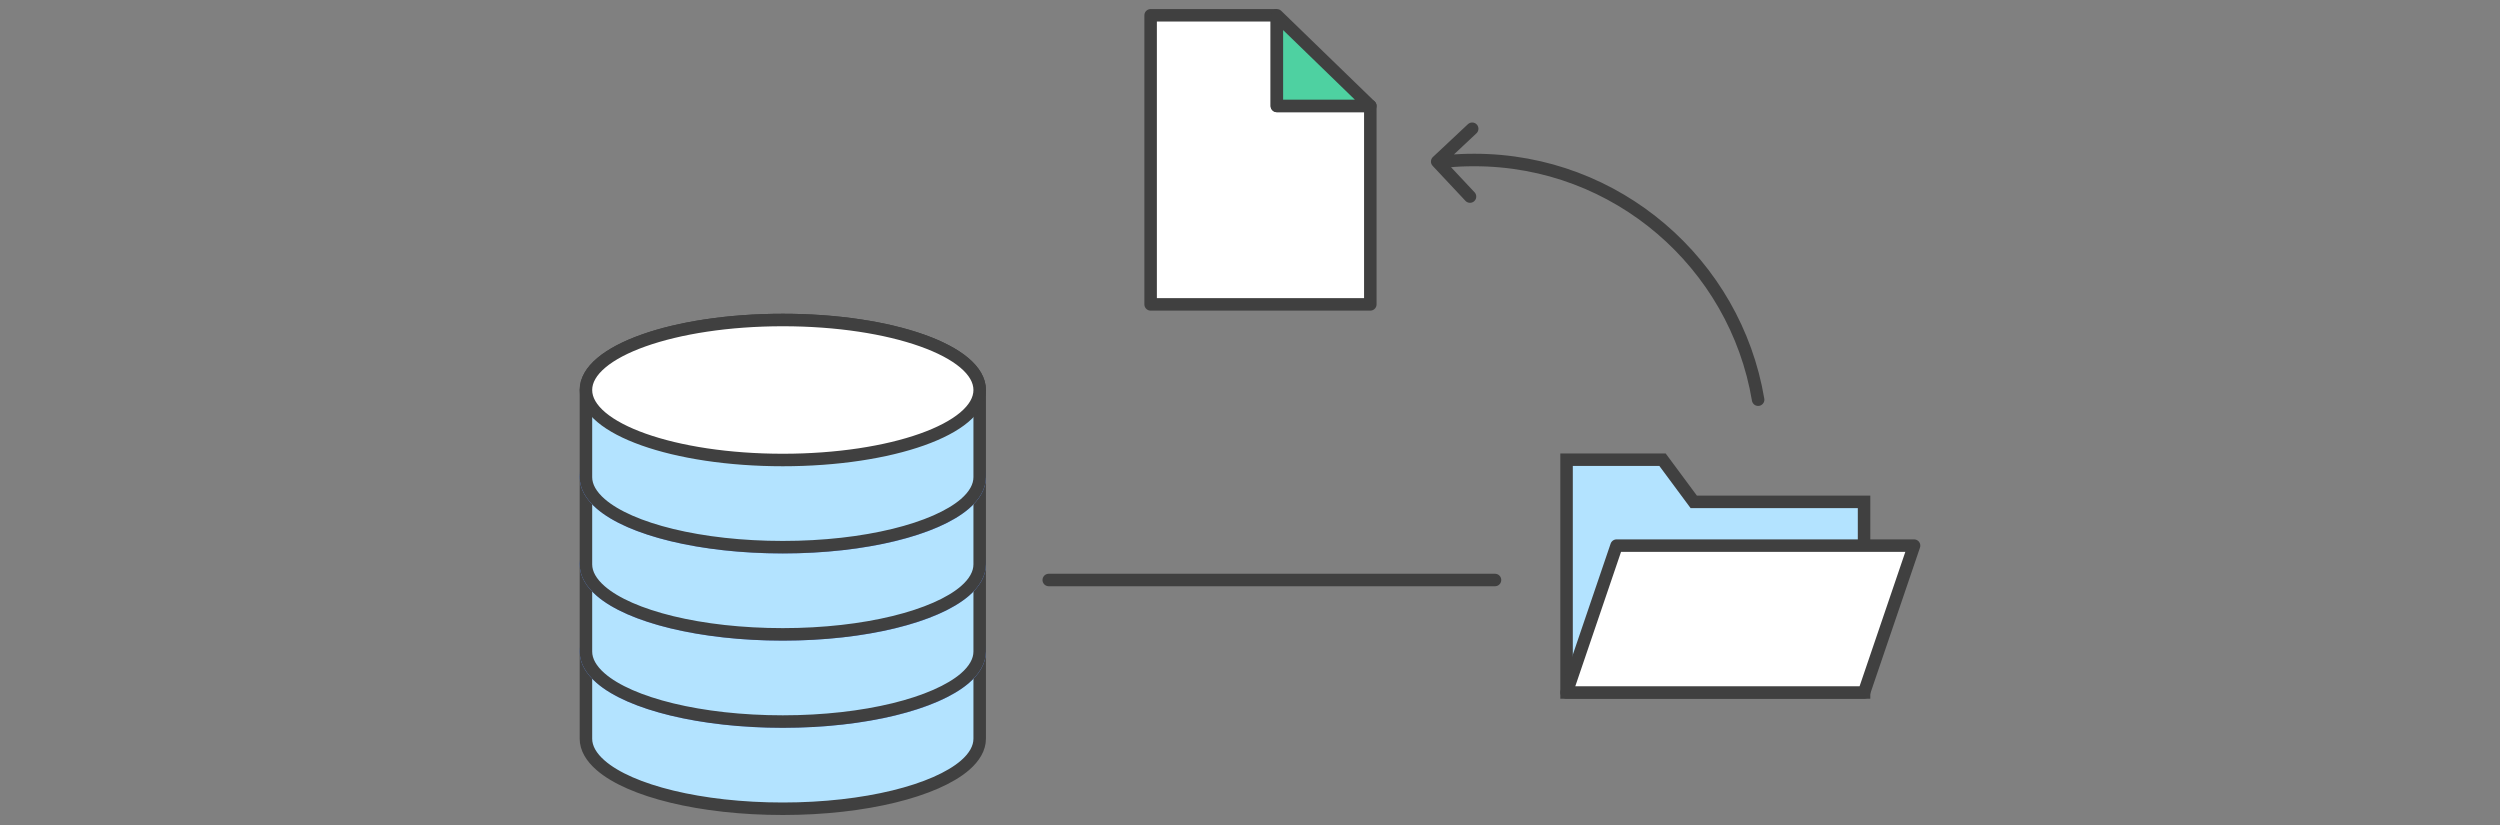
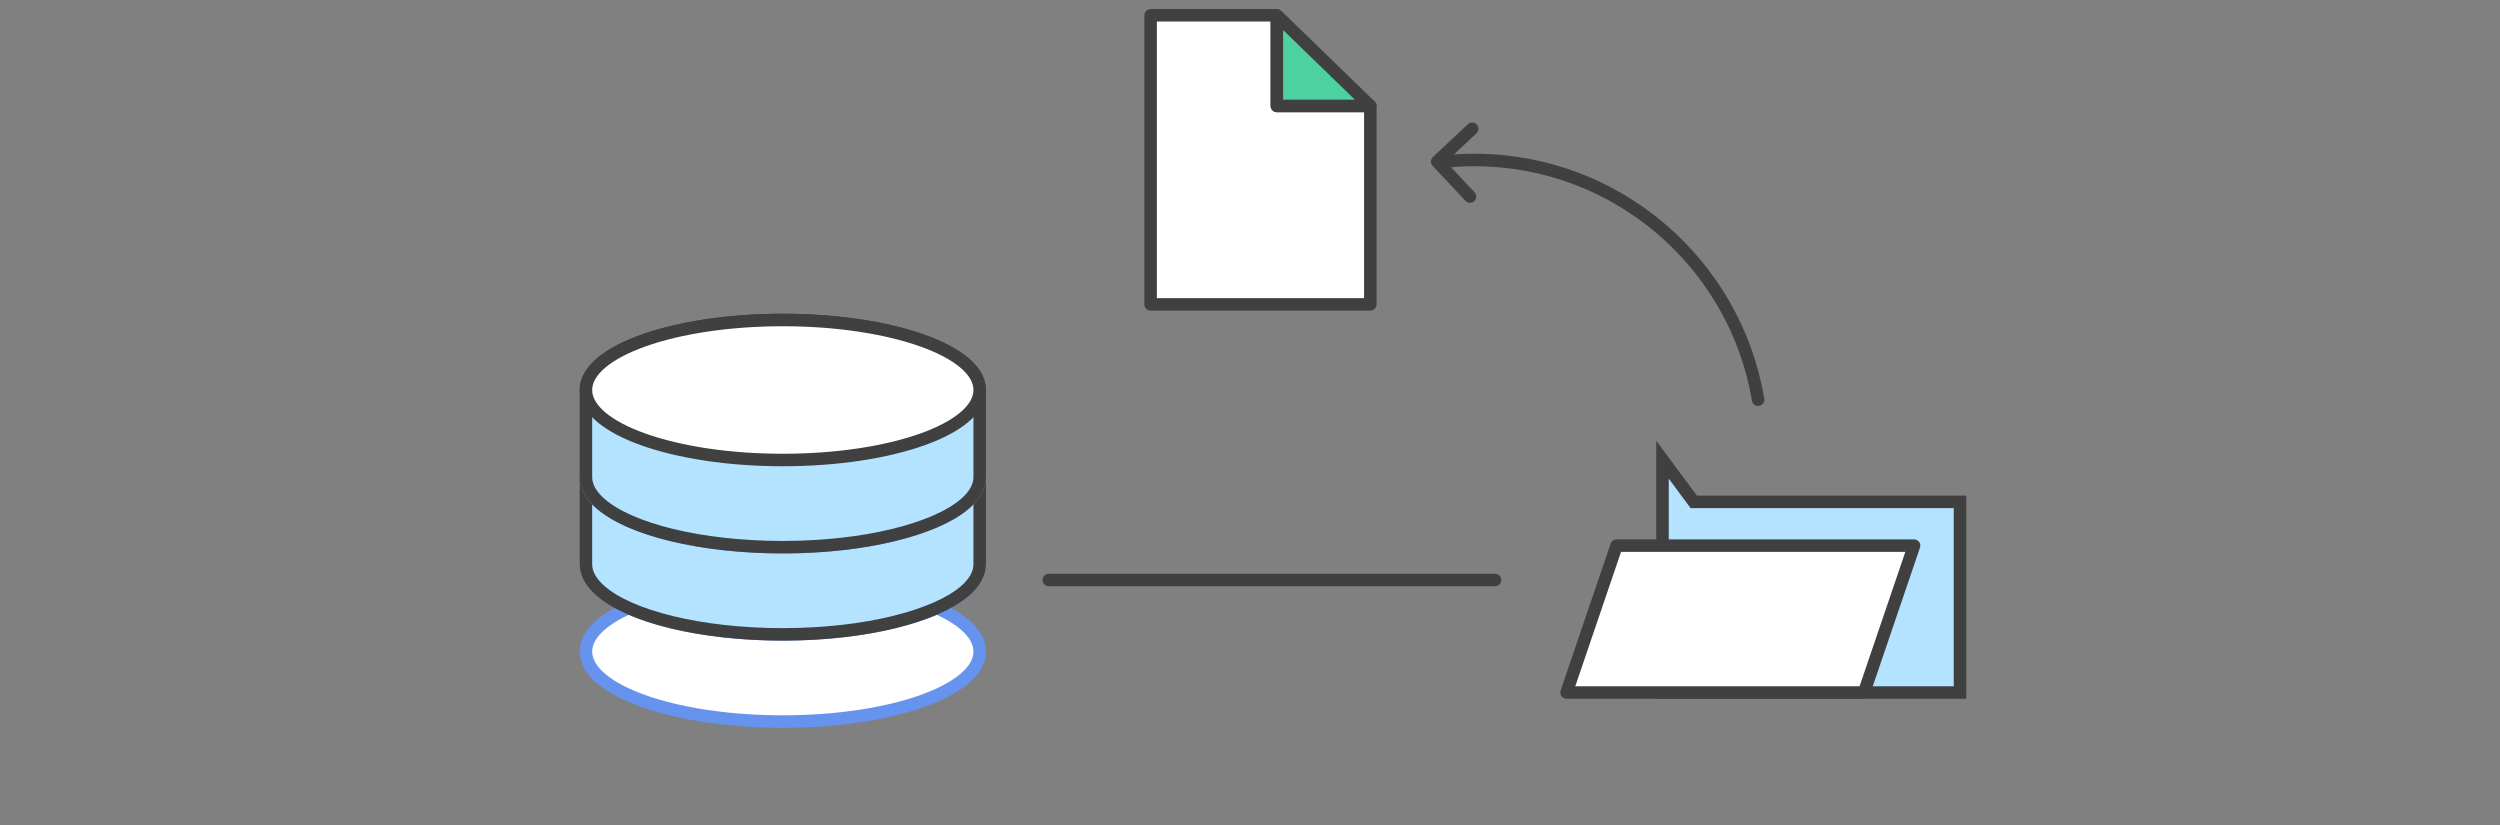
<svg xmlns="http://www.w3.org/2000/svg" viewBox="0 0 800 264">
  <rect x="0" y="0" width="800" height="264" fill="#808080" stroke="none" />
  <style>.st0{display:none;} .st1{display:inline;} .st2{fill:#FFFFFF;} .st3{fill:none;stroke:#9882CE;stroke-width:4;stroke-miterlimit:10;} .st4{fill:none;stroke:#404040;stroke-width:4;stroke-linecap:round;stroke-linejoin:round;stroke-miterlimit:10;} .st5{fill:#B3E3FF;stroke:#404040;stroke-width:4;stroke-miterlimit:10;} .st6{fill:#FFFFFF;stroke:#59AFE1;stroke-width:4;stroke-miterlimit:10;} .st7{fill:#FFFFFF;stroke:#404040;stroke-width:4;stroke-miterlimit:10;} .st8{fill:#B18BE8;stroke:#404040;stroke-width:4;stroke-linecap:round;stroke-linejoin:round;stroke-miterlimit:10;} .st9{fill:#404040;} .st10{fill:#CCCCCC;stroke:#404040;stroke-width:4;stroke-miterlimit:10;} .st11{fill:#FFFFFF;stroke:#404040;stroke-width:4;stroke-linecap:round;stroke-linejoin:round;stroke-miterlimit:10;} .st12{fill:#999999;} .st13{fill:#B3E3FF;stroke:#404040;stroke-width:4;stroke-linejoin:round;stroke-miterlimit:10;} .st14{fill:#59AFE1;stroke:#404040;stroke-width:4;stroke-linejoin:round;stroke-miterlimit:10;} .st15{fill:none;stroke:#CCCCCC;stroke-linecap:round;stroke-linejoin:round;stroke-miterlimit:10;} .st16{fill:none;stroke:#404040;stroke-width:4;stroke-miterlimit:10;} .st17{fill:#B18BE8;stroke:#404040;stroke-width:4;stroke-miterlimit:10;} .st18{fill:#FFFFFF;stroke:#6693ED;stroke-width:4;stroke-miterlimit:10;} .st19{fill:#4ED1A1;stroke:#404040;stroke-width:4;stroke-miterlimit:10;} .st20{fill:none;stroke:#4D4D4D;stroke-width:4;stroke-linecap:round;stroke-linejoin:round;stroke-miterlimit:10;} .st21{fill:none;stroke:#59AFE1;stroke-width:4;stroke-linecap:round;stroke-linejoin:round;stroke-miterlimit:10;} .st22{fill:none;stroke:#59AFE1;stroke-width:4;stroke-miterlimit:10;} .st23{fill:none;stroke:#CCCCCC;stroke-width:4;stroke-linecap:round;stroke-linejoin:round;stroke-miterlimit:10;} .st24{fill:#FFFFFF;stroke:#CCCCCC;stroke-width:4;stroke-linecap:round;stroke-linejoin:round;stroke-miterlimit:10;} .st25{fill:#FFFFFF;stroke:#404040;stroke-width:4;stroke-linejoin:round;stroke-miterlimit:10;} .st26{fill:#CCCCCC;} .st27{fill:#4ED1A1;stroke:#404040;stroke-width:4;stroke-linecap:round;stroke-linejoin:round;stroke-miterlimit:10;}</style>
  <path class="st25" d="M408.6 4.9v29h29.9v63.5h-70.3v-92.5h40.4" />
  <path class="st27" d="M408.6 4.9l29.9 29h-29.9z" />
-   <path id="repo1_52_" class="st5" d="M187.5 208.5c0-12.4 28.2-22.4 63-22.4s63 10 63 22.4m-126 0v27.9c0 3 1.7 5.9 4.7 8.5 9.4 8.2 32 13.9 58.3 13.9 26.4 0 48.9-5.8 58.3-13.9 3-2.6 4.7-5.5 4.7-8.5v-27.9" />
  <path class="st18" d="M313.5 208.5c0 12.4-28.2 22.4-63 22.4s-63-10-63-22.4c0-12.4 28.2-22.4 63-22.4s63 10 63 22.4z" />
-   <path id="repo1_51_" class="st5" d="M187.5 180.6c0-12.4 28.2-22.4 63-22.4s63 10 63 22.4m-126 0v27.9c0 3 1.7 5.9 4.7 8.5 9.4 8.2 32 13.9 58.3 13.9 26.4 0 48.9-5.8 58.3-13.9 3-2.6 4.7-5.5 4.7-8.5v-27.9" />
  <path class="st18" d="M313.5 180.6c0 12.4-28.2 22.4-63 22.4s-63-10-63-22.4c0-12.4 28.2-22.4 63-22.4s63 10 63 22.4z" />
  <path id="repo1_50_" class="st5" d="M187.5 152.7c0-12.4 28.2-22.4 63-22.4s63 10 63 22.4m-126 0v27.9c0 3 1.7 5.9 4.7 8.5 9.4 8.2 32 13.9 58.3 13.9 26.4 0 48.9-5.8 58.3-13.9 3-2.6 4.7-5.5 4.7-8.5v-27.9" />
  <path class="st18" d="M313.5 152.7c0 12.4-28.2 22.4-63 22.4s-63-10-63-22.4c0-12.4 28.2-22.4 63-22.4s63 10 63 22.4z" />
  <path id="repo1_49_" class="st5" d="M187.5 124.8c0-12.4 28.2-22.4 63-22.4s63 10 63 22.4m-126 0v27.9c0 3 1.7 5.9 4.7 8.5 9.4 8.2 32 13.9 58.3 13.9 26.4 0 48.9-5.8 58.3-13.9 3-2.6 4.7-5.5 4.7-8.5v-27.9" />
  <path class="st7" d="M313.5 124.8c0 12.4-28.2 22.4-63 22.4s-63-10-63-22.4c0-12.4 28.2-22.4 63-22.4s63 10 63 22.4z" />
  <path class="st4" d="M335.6 185.6h142.8" />
-   <path class="st5" d="M542 160.6l-10-13.5h-30.7v74.5h95.2v-61z" />
+   <path class="st5" d="M542 160.6l-10-13.5v74.5h95.2v-61z" />
  <path class="st25" d="M517.3 174.6l-16 47h95.2l16-47z" />
  <path class="st4" d="M562.6 127.9c-7.3-43.5-45.2-76.7-90.8-76.7-2.9 0-5.7.1-8.6.4m7.2 11.3l-10.5-11.2 11.2-10.5" />
</svg>